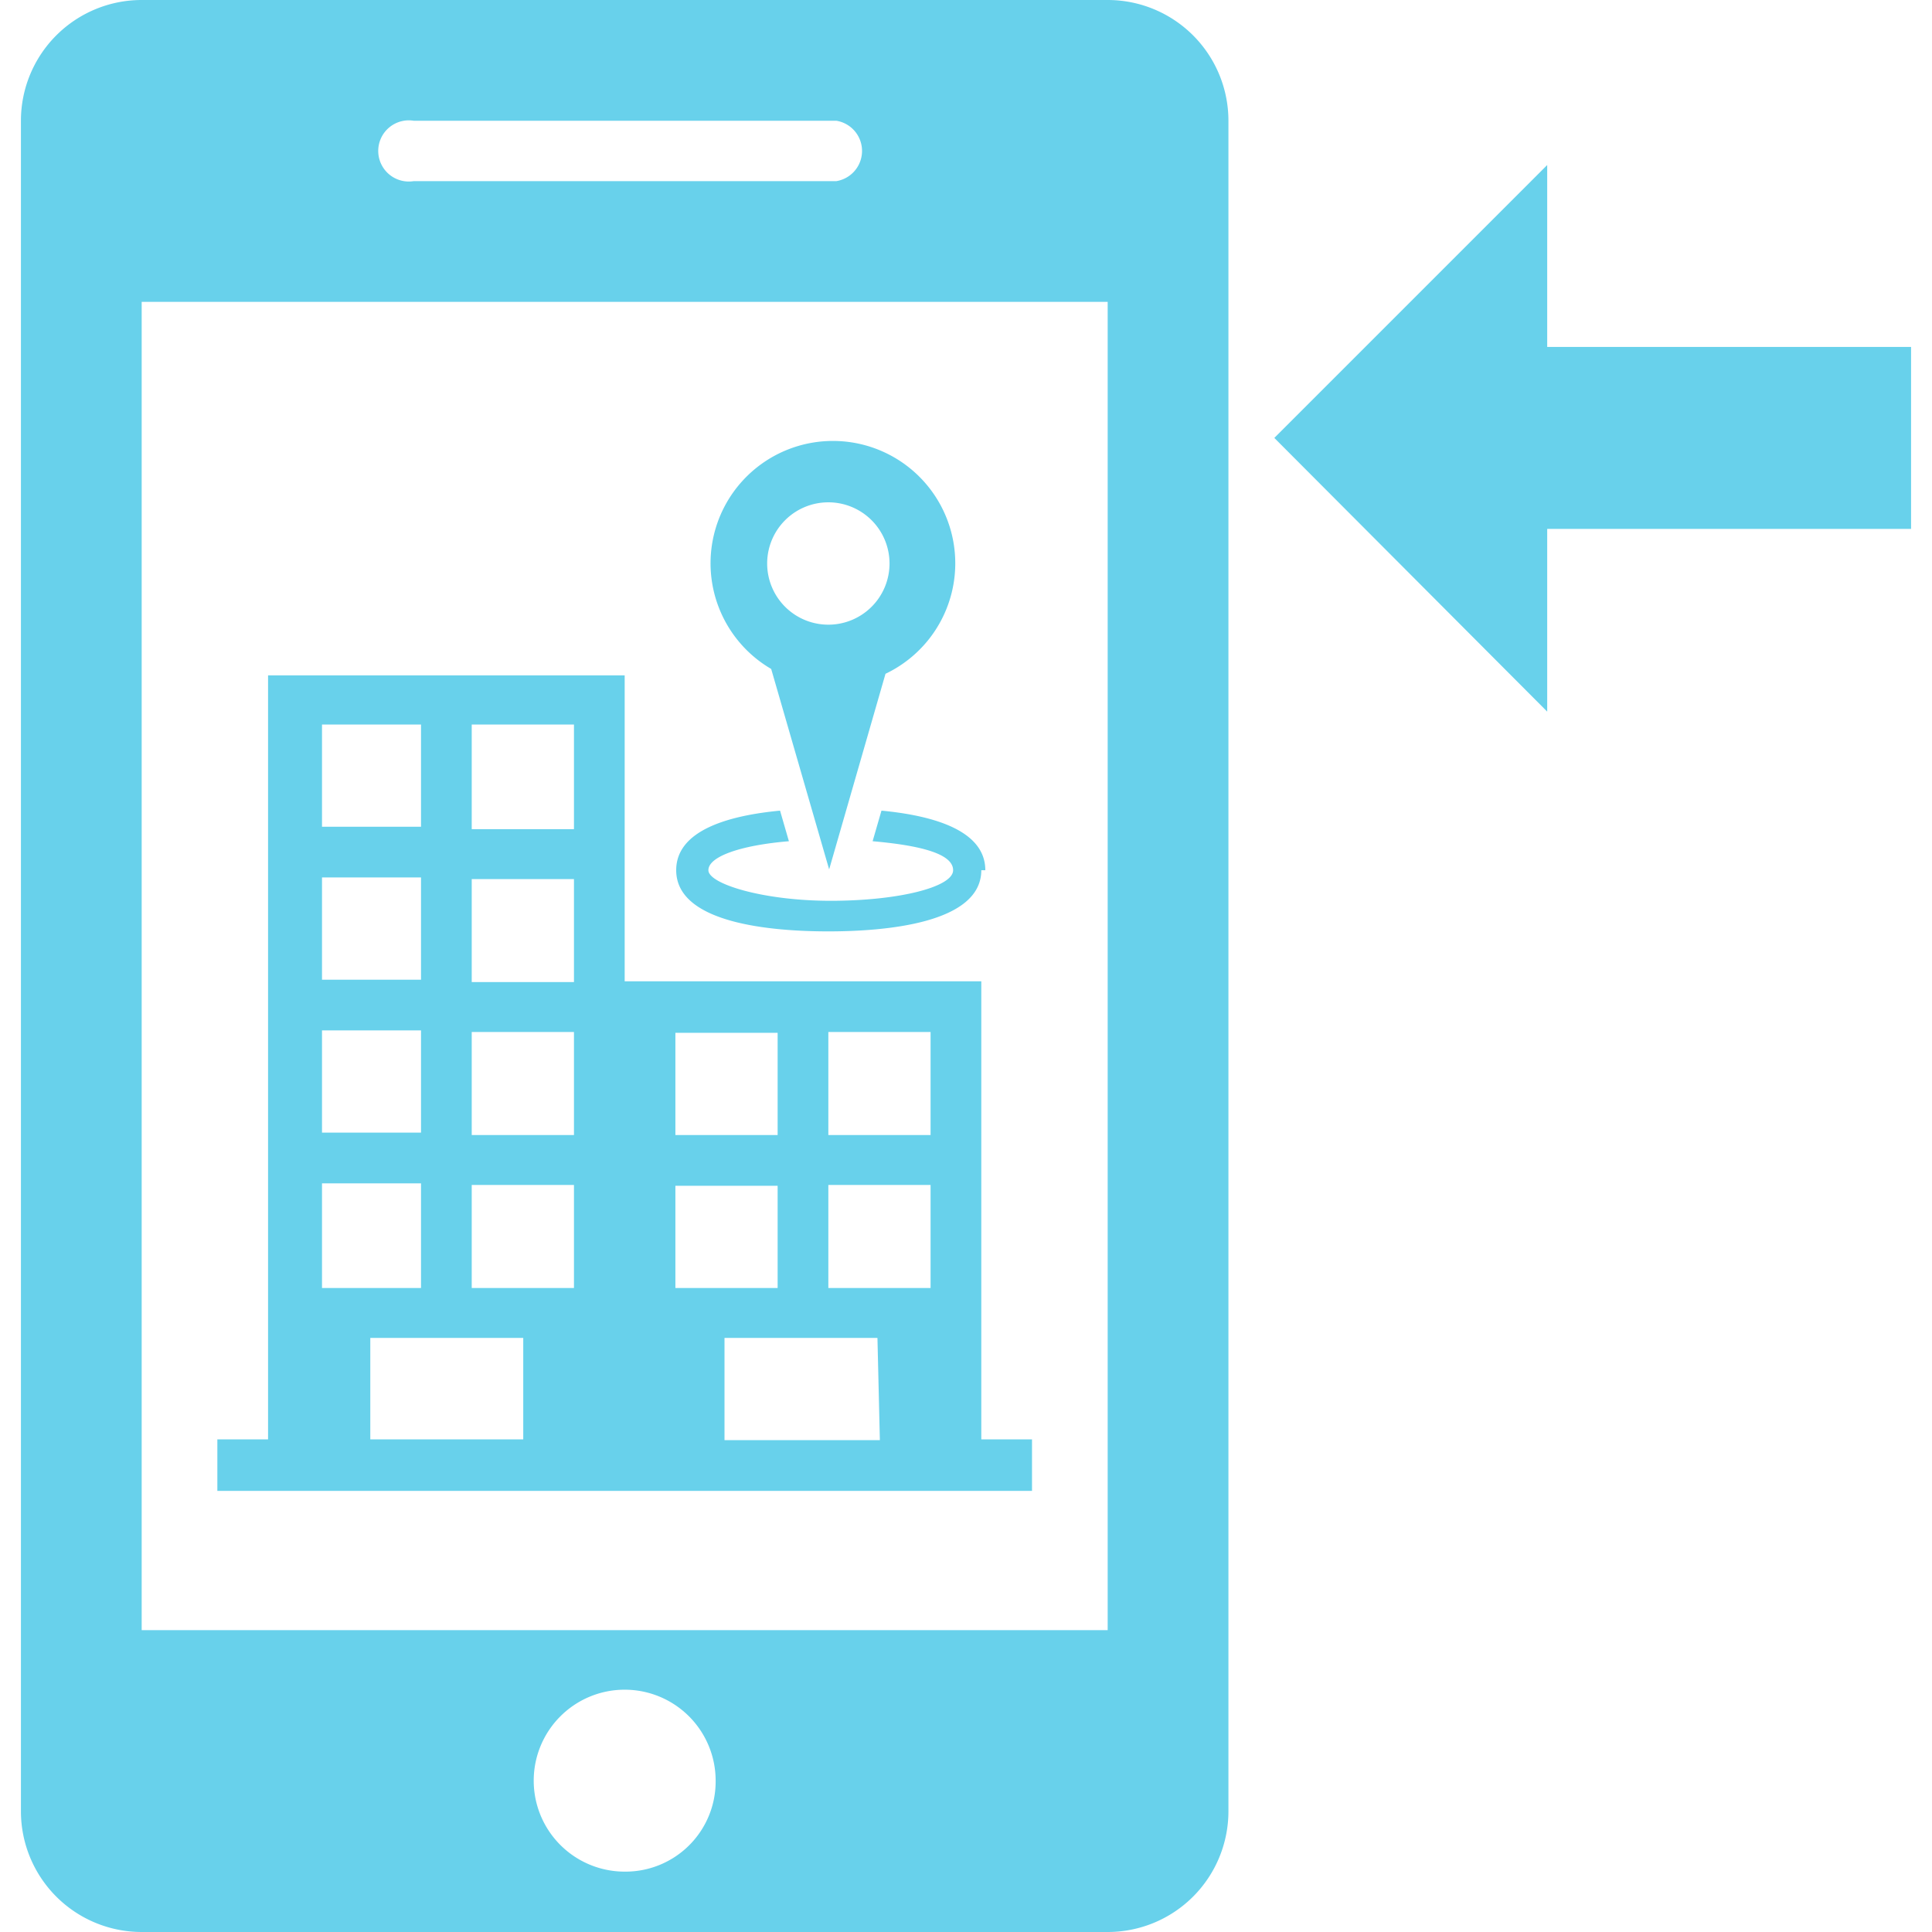
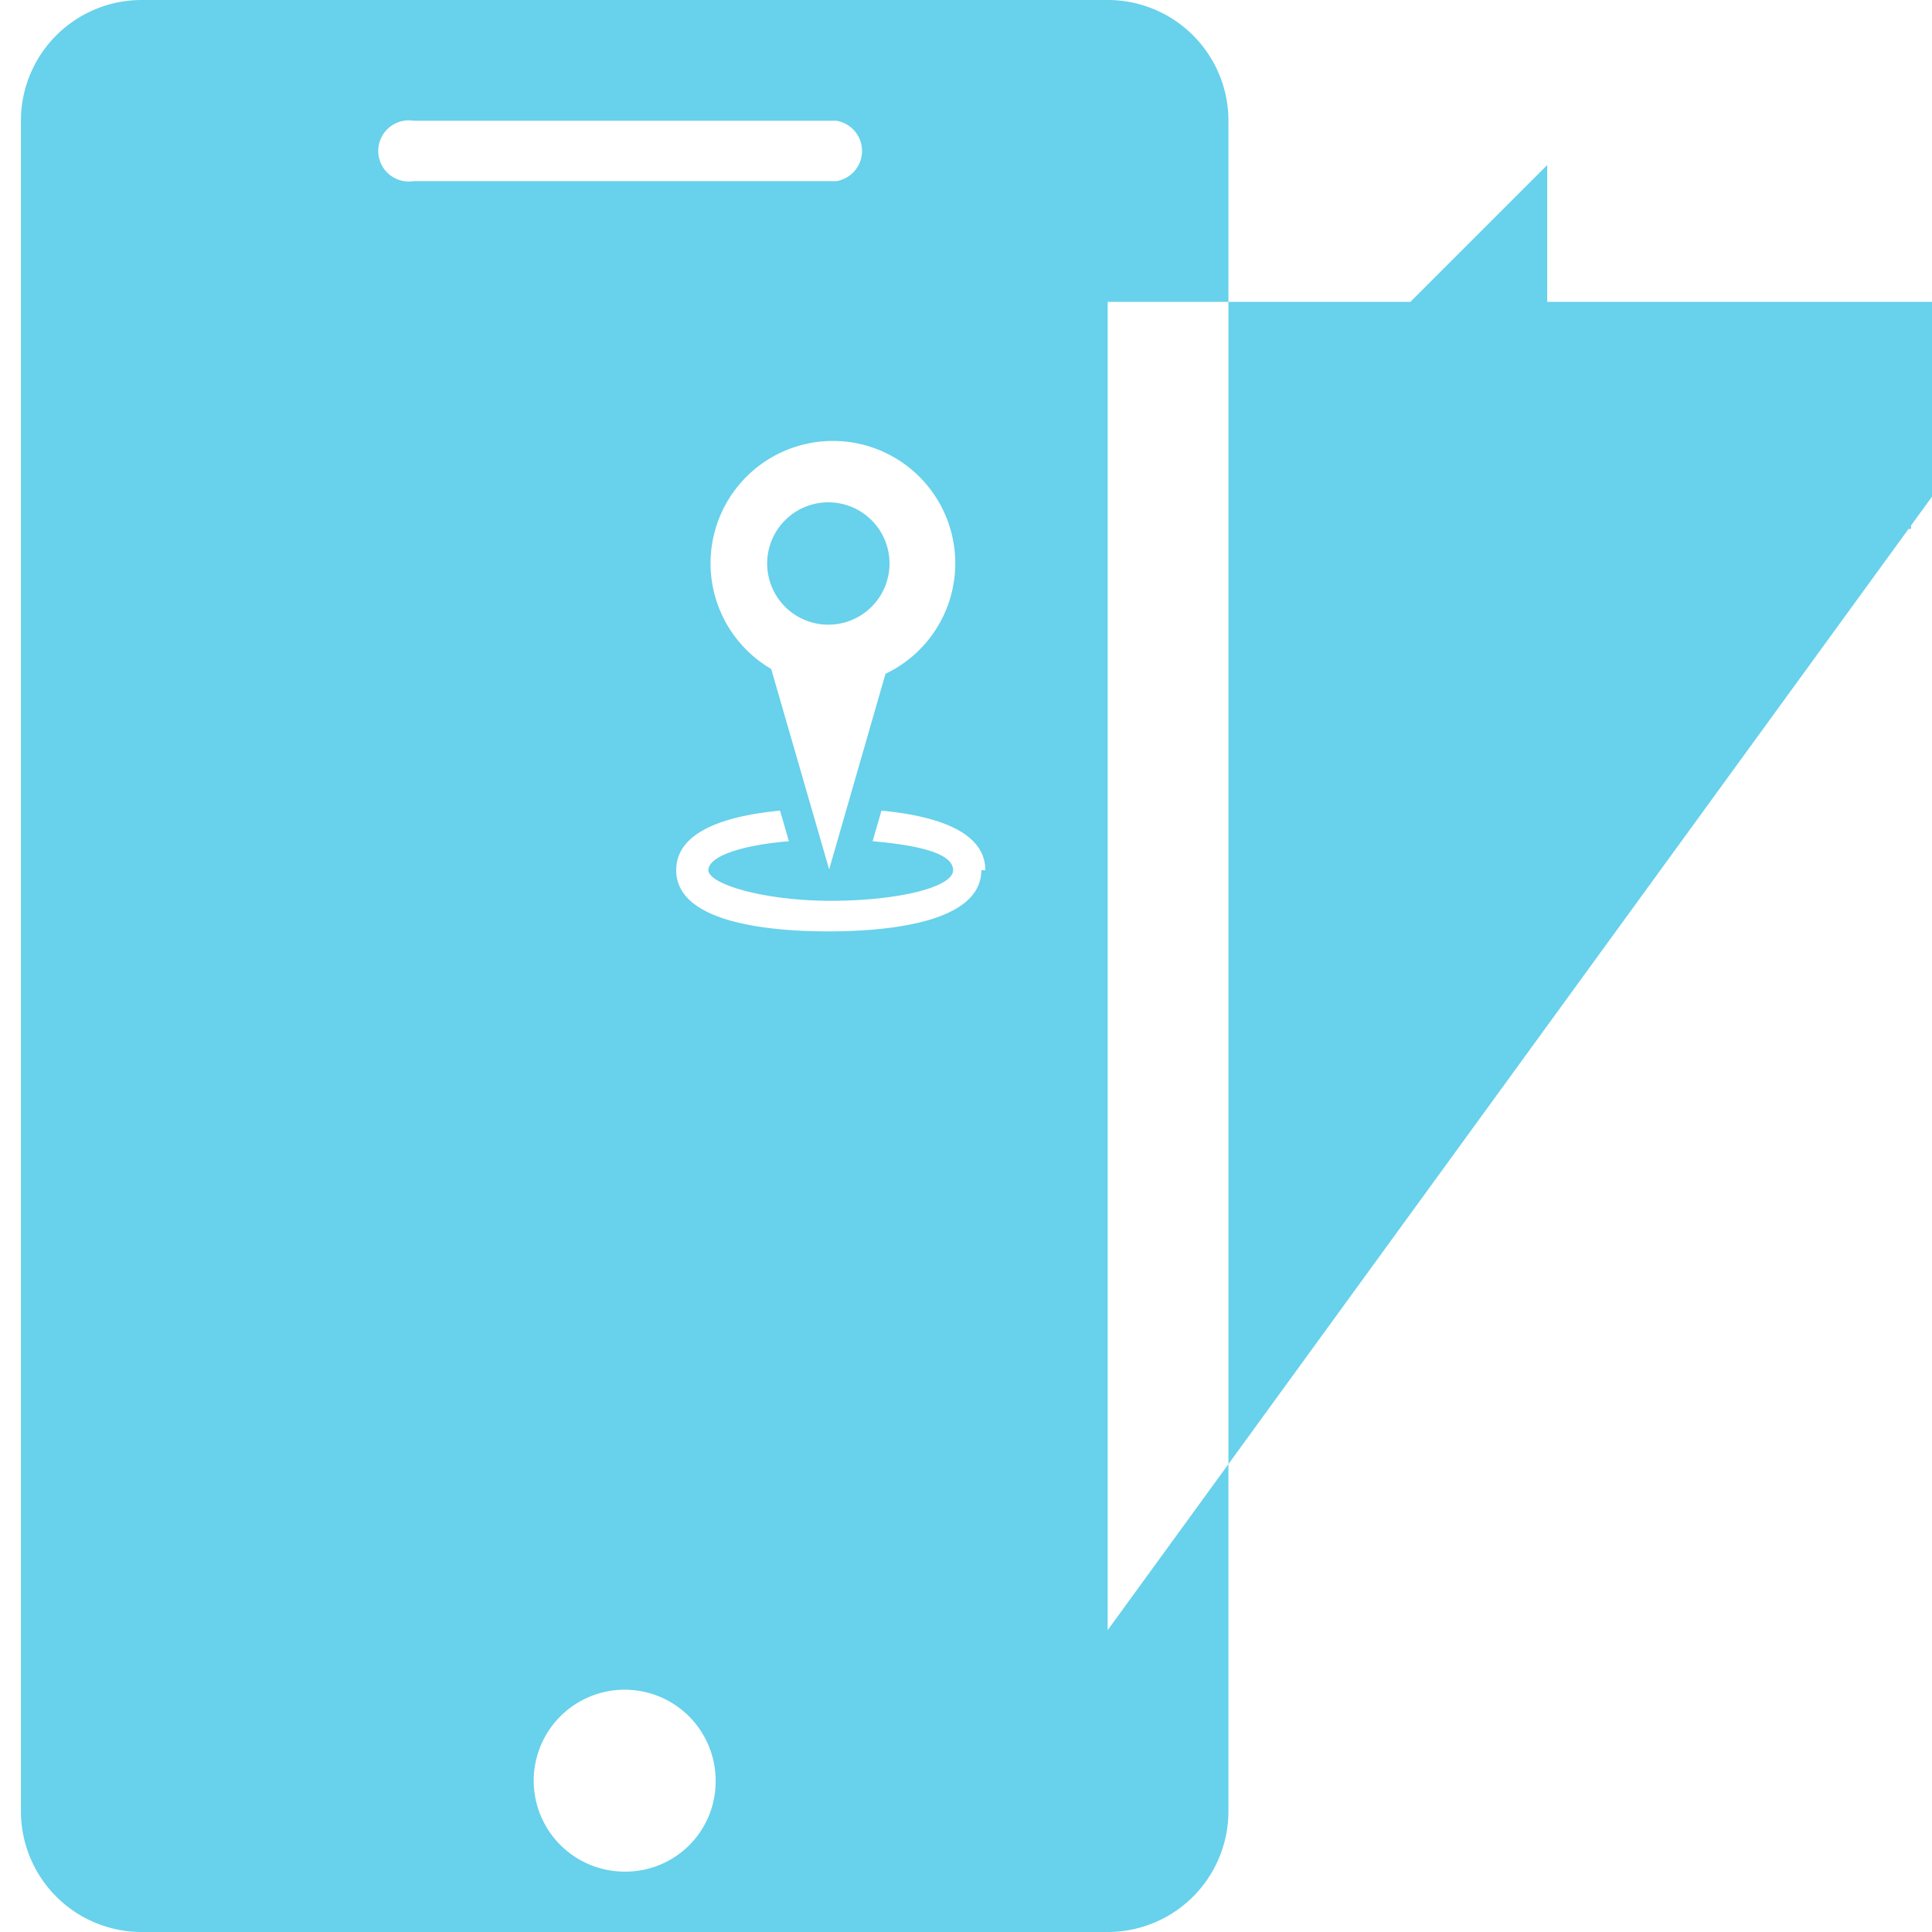
<svg xmlns="http://www.w3.org/2000/svg" id="Layer_1" data-name="Layer 1" viewBox="0 0 24 24">
  <defs>
    <style>.cls-1{fill:url(#Degradado_sin_nombre_3);}</style>
    <linearGradient id="Degradado_sin_nombre_3" x1="0.26" y1="12" x2="23.74" y2="12" gradientUnits="userSpaceOnUse">
      <stop offset="0" stop-color="#68d1eb" />
      <stop offset="1" stop-color="#68d1eb" />
    </linearGradient>
  </defs>
-   <path class="cls-1" d="M13.76,0h-12A1.5,1.5,0,0,0,.26,1.5v21A1.5,1.5,0,0,0,1.76,24h12a1.5,1.5,0,0,0,1.5-1.5V1.5A1.5,1.5,0,0,0,13.76,0ZM5.14,1.5h5.25a.38.38,0,0,1,0,.75H5.14a.38.38,0,1,1,0-.75ZM7.76,23.25a1.13,1.13,0,1,1,1.13-1.13A1.12,1.12,0,0,1,7.76,23.25Zm6-3h-12V3.75h12Zm-1.57-2.37V12.19H7.76V8.39H3.33v9.49H2.7v.64H12.82v-.64ZM4,9H5.23v1.27H4Zm0,1.9H5.23v1.27H4Zm0,1.9H5.23v1.27H4Zm0,1.9H5.23V16H4ZM6.5,17.88H4.6V16.62H6.5ZM7.13,16H5.86V14.72H7.13Zm0-1.9H5.86V12.82H7.13Zm0-1.9H5.86V10.92H7.13Zm0-1.9H5.86V9H7.13Zm1.26,2.53H9.66v1.27H8.39Zm0,1.9H9.66V16H8.39Zm2.54,3.16H9V16.62h1.9ZM11.56,16H10.29V14.72h1.27Zm0-1.9H10.29V12.82h1.27Zm.63-3.29c0,.66-1.19.76-1.9.76s-1.89-.1-1.89-.76c0-.5.66-.68,1.29-.74l.11.38c-.6.05-1,.19-1,.36s.68.38,1.52.38,1.52-.17,1.52-.38-.43-.31-1-.36l.11-.38c.63.06,1.29.24,1.29.74ZM11,8.37l-.7,2.43L9.58,8.31A1.52,1.52,0,1,1,11,8.37ZM11.05,7a.76.76,0,1,0-.76.76A.76.76,0,0,0,11.05,7ZM23.74,4.31V6.57H19.22V8.84l-3.39-3.4,3.39-3.39V4.31Z" />
+   <path class="cls-1" d="M13.76,0h-12A1.5,1.5,0,0,0,.26,1.5v21A1.5,1.5,0,0,0,1.76,24h12a1.5,1.5,0,0,0,1.5-1.5V1.5A1.5,1.5,0,0,0,13.76,0ZM5.14,1.5h5.25a.38.38,0,0,1,0,.75H5.14a.38.38,0,1,1,0-.75ZM7.76,23.25a1.13,1.13,0,1,1,1.13-1.13A1.12,1.12,0,0,1,7.76,23.25Zm6-3V3.75h12Zm-1.57-2.37V12.19H7.76V8.39H3.33v9.49H2.7v.64H12.82v-.64ZM4,9H5.23v1.27H4Zm0,1.9H5.23v1.27H4Zm0,1.9H5.23v1.27H4Zm0,1.9H5.23V16H4ZM6.5,17.88H4.6V16.62H6.5ZM7.13,16H5.86V14.72H7.13Zm0-1.9H5.86V12.82H7.13Zm0-1.9H5.86V10.92H7.13Zm0-1.9H5.86V9H7.13Zm1.26,2.53H9.66v1.27H8.39Zm0,1.9H9.66V16H8.39Zm2.54,3.16H9V16.62h1.9ZM11.56,16H10.29V14.72h1.27Zm0-1.9H10.29V12.82h1.27Zm.63-3.29c0,.66-1.19.76-1.9.76s-1.89-.1-1.89-.76c0-.5.66-.68,1.29-.74l.11.38c-.6.05-1,.19-1,.36s.68.38,1.52.38,1.52-.17,1.52-.38-.43-.31-1-.36l.11-.38c.63.06,1.29.24,1.29.74ZM11,8.37l-.7,2.43L9.58,8.31A1.52,1.52,0,1,1,11,8.37ZM11.05,7a.76.76,0,1,0-.76.76A.76.76,0,0,0,11.05,7ZM23.74,4.31V6.57H19.22V8.84l-3.39-3.4,3.39-3.39V4.31Z" />
</svg>